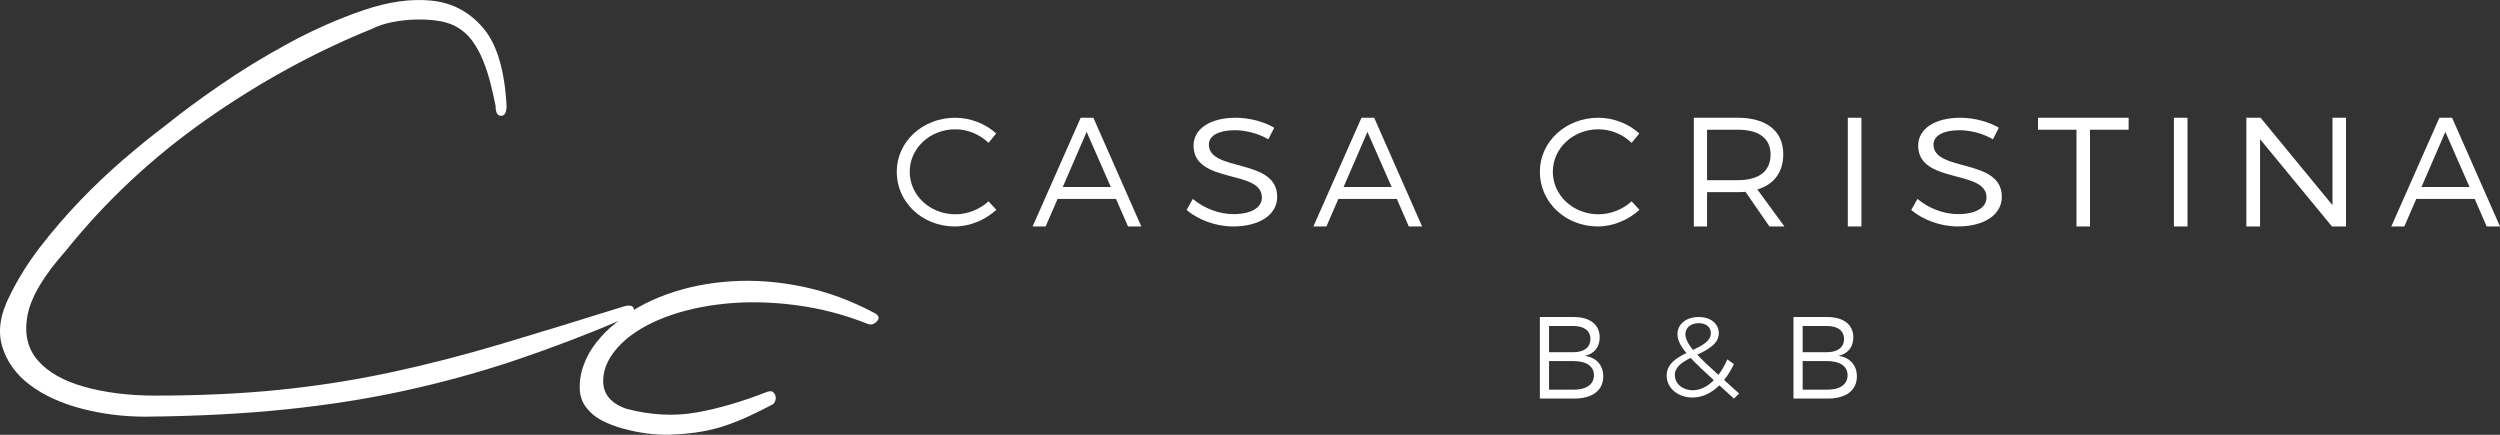
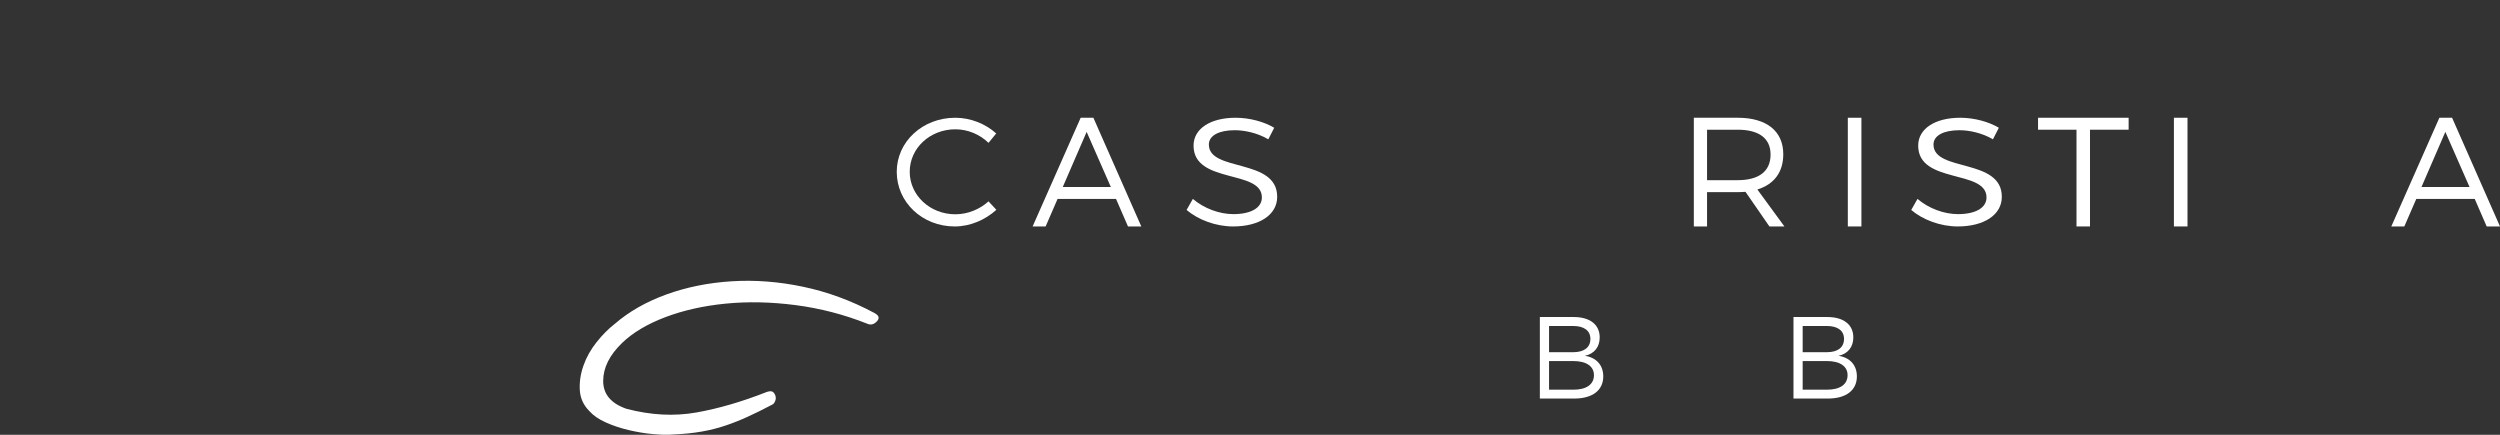
<svg xmlns="http://www.w3.org/2000/svg" width="276px" height="48px" viewBox="0 0 276 48" version="1.1">
  <rect x="0" y="0" width="276" height="48" fill="#333333" stroke="none" />
  <title>logo</title>
  <desc>Created with Sketch.</desc>
  <defs />
  <g id="Home" stroke="none" stroke-width="1" fill="none" fill-rule="evenodd" transform="translate(-159, -69)">
    <g id="------------" transform="translate(159, 69)" fill="#FFFFFF">
-       <path d="M68.944,33.806 C69.591,33.646 69.94,33.767 69.995,34.167 C70.048,34.569 69.698,34.904 68.944,35.17 C64.792,36.935 60.762,38.473 56.854,39.783 C52.945,41.094 48.916,42.203 44.765,43.112 C40.613,44.022 36.205,44.717 31.543,45.197 C26.88,45.679 21.718,45.947 16.058,46 C13.631,46 11.286,45.707 9.022,45.117 C6.758,44.529 4.858,43.661 3.321,42.511 C1.784,41.361 0.76,39.943 0.247,38.259 C-0.265,36.574 0.018,34.689 1.097,32.603 C2.013,30.732 3.145,28.927 4.493,27.188 C5.841,25.451 7.284,23.779 8.82,22.174 C10.356,20.57 11.945,19.06 13.591,17.642 C15.235,16.226 16.838,14.929 18.403,13.751 C19.911,12.522 21.866,11.078 24.265,9.419 C26.663,7.763 29.225,6.198 31.947,4.727 C34.67,3.256 37.406,2.053 40.155,1.117 C42.905,0.182 45.412,-0.167 47.676,0.073 C49.94,0.315 51.827,1.317 53.336,3.083 C54.845,4.847 55.708,7.709 55.924,11.666 C55.924,12.415 55.722,12.789 55.318,12.789 C54.913,12.789 54.711,12.415 54.711,11.666 C54.549,10.864 54.36,10.035 54.146,9.179 C53.929,8.324 53.66,7.494 53.336,6.692 C53.013,5.89 52.609,5.156 52.123,4.486 C51.638,3.818 50.991,3.27 50.183,2.842 C49.643,2.574 48.996,2.388 48.242,2.28 C47.486,2.174 46.677,2.134 45.816,2.16 C44.953,2.187 44.117,2.28 43.309,2.441 C42.5,2.601 41.772,2.842 41.126,3.162 C34.764,5.73 28.632,9.086 22.729,13.23 C16.826,17.375 11.663,22.202 7.243,27.709 C4.817,30.438 3.414,32.803 3.038,34.809 C2.66,36.815 3.038,38.473 4.17,39.783 C5.302,41.094 7.027,42.069 9.346,42.711 C11.663,43.353 14.25,43.674 17.109,43.674 C22.122,43.674 26.717,43.46 30.896,43.032 C35.074,42.604 39.157,41.962 43.147,41.107 C47.137,40.252 51.194,39.209 55.318,37.978 C59.442,36.748 63.983,35.358 68.944,33.806 Z" id="Fill-1" />
      <path d="M84.648,43.274 C84.97,43.166 85.198,43.166 85.333,43.274 C85.466,43.383 85.561,43.531 85.615,43.719 C85.667,43.909 85.655,44.097 85.575,44.285 C85.493,44.475 85.399,44.597 85.292,44.65 C84.271,45.19 83.344,45.649 82.511,46.025 C81.678,46.404 80.859,46.727 80.053,46.996 C79.247,47.267 78.387,47.482 77.473,47.644 C76.558,47.806 75.511,47.915 74.33,47.968 C73.738,48.022 73,48.008 72.113,47.927 C71.227,47.847 70.325,47.698 69.413,47.482 C68.498,47.267 67.652,46.984 66.873,46.632 C66.094,46.282 65.489,45.864 65.06,45.378 C64.415,44.73 64.065,43.962 64.012,43.071 C63.957,42.182 64.092,41.279 64.415,40.361 C64.738,39.444 65.221,38.58 65.866,37.771 C66.511,36.962 67.182,36.287 67.881,35.748 C69.439,34.4 71.333,33.32 73.564,32.51 C75.793,31.702 78.199,31.215 80.778,31.054 C83.358,30.892 85.99,31.094 88.678,31.661 C91.364,32.227 93.97,33.186 96.497,34.534 C97.033,34.805 97.141,35.114 96.819,35.464 C96.497,35.816 96.146,35.909 95.771,35.748 C93.192,34.724 90.544,34.035 87.831,33.684 C85.116,33.333 82.538,33.279 80.093,33.522 C77.647,33.765 75.431,34.264 73.443,35.019 C71.454,35.775 69.868,36.719 68.688,37.851 C67.289,39.201 66.591,40.604 66.591,42.06 C66.591,43.517 67.45,44.542 69.171,45.135 C71.858,45.837 74.423,45.972 76.869,45.54 C79.313,45.108 81.906,44.354 84.648,43.274 Z" id="Fill-2" />
      <g id="Group-2" stroke-width="1" transform="translate(99, 13)">
        <path d="M10.982,1.734 L10.133,2.771 C9.178,1.836 7.834,1.275 6.473,1.275 C3.678,1.275 1.433,3.349 1.433,5.966 C1.433,8.566 3.678,10.657 6.473,10.657 C7.834,10.657 9.16,10.113 10.133,9.23 L11,10.164 C9.78,11.269 8.118,12 6.402,12 C2.829,12 0,9.332 0,5.966 C0,2.635 2.865,0 6.455,0 C8.153,0 9.797,0.663 10.982,1.734 Z" id="Fill-3" />
        <path d="M20.966,1.56 L18.329,7.646 L23.637,7.646 L20.966,1.56 Z M17.755,8.965 L16.437,12 L15,12 L20.307,0 L21.71,0 L27,12 L25.53,12 L24.211,8.965 L17.755,8.965 Z" id="Fill-4" />
        <path d="M41.674,1.105 L41.021,2.379 C39.812,1.666 38.392,1.376 37.317,1.376 C35.589,1.376 34.457,1.955 34.457,2.958 C34.457,6.017 42.019,4.419 42,8.736 C42,10.726 40.023,12 37.144,12 C35.186,12 33.267,11.252 32,10.181 L32.691,8.957 C33.938,10.028 35.647,10.64 37.163,10.64 C39.102,10.64 40.311,9.943 40.311,8.805 C40.331,5.677 32.768,7.343 32.768,3.077 C32.768,1.207 34.63,0 37.413,0 C38.968,0 40.561,0.442 41.674,1.105 Z" id="Fill-5" />
-         <path d="M51.966,1.56 L49.33,7.646 L54.637,7.646 L51.966,1.56 Z M48.755,8.965 L47.437,12 L46,12 L51.307,0 L52.71,0 L58,12 L56.53,12 L55.211,8.965 L48.755,8.965 Z" id="Fill-6" />
-         <path d="M81.982,1.734 L81.133,2.771 C80.178,1.836 78.834,1.275 77.473,1.275 C74.678,1.275 72.432,3.349 72.432,5.966 C72.432,8.566 74.678,10.657 77.473,10.657 C78.834,10.657 80.16,10.113 81.133,9.23 L82,10.164 C80.779,11.269 79.117,12 77.402,12 C73.829,12 71,9.332 71,5.966 C71,2.635 73.865,0 77.455,0 C79.152,0 80.798,0.663 81.982,1.734 Z" id="Fill-7" />
        <path d="M92.845,6.891 C95.159,6.891 96.471,5.931 96.471,4.063 C96.471,2.246 95.159,1.32 92.845,1.32 L89.458,1.32 L89.458,6.891 L92.845,6.891 Z M93.702,8.177 C93.427,8.194 93.136,8.212 92.845,8.212 L89.458,8.212 L89.458,12 L88,12 L88,0 L92.845,0 C96.034,0 97.874,1.474 97.874,4.029 C97.874,6.017 96.852,7.354 95.013,7.92 L98,12 L96.343,12 L93.702,8.177 Z" id="Fill-8" />
        <polygon id="Fill-9" points="105 12 106.5 12 106.5 0 105 0" />
        <path d="M121.673,1.105 L121.021,2.379 C119.812,1.666 118.392,1.376 117.317,1.376 C115.589,1.376 114.457,1.955 114.457,2.958 C114.457,6.017 122.019,4.419 122,8.736 C122,10.726 120.023,12 117.144,12 C115.187,12 113.268,11.252 112,10.181 L112.692,8.957 C113.939,10.028 115.647,10.64 117.164,10.64 C119.101,10.64 120.31,9.943 120.31,8.805 C120.329,5.677 112.768,7.343 112.768,3.077 C112.768,1.207 114.63,0 117.413,0 C118.967,0 120.56,0.442 121.673,1.105 Z" id="Fill-10" />
        <polygon id="Fill-11" points="131.735 1.32 131.735 12 130.246 12 130.246 1.32 126 1.32 126 0 136 0 136 1.32" />
        <polygon id="Fill-12" points="141 12 142.5 12 142.5 0 141 0" />
-         <polygon id="Fill-13" points="158.449 12 150.511 2.366 150.511 12 149 12 149 0 150.568 0 158.507 9.652 158.507 0 160 0 160 12" />
        <path d="M170.967,1.56 L168.33,7.646 L173.637,7.646 L170.967,1.56 Z M167.756,8.965 L166.437,12 L165,12 L170.308,0 L171.71,0 L177,12 L175.53,12 L174.212,8.965 L167.756,8.965 Z" id="Fill-14" />
        <path d="M72.015,30.023 L74.69,30.023 C76.136,30.023 76.973,29.445 76.973,28.416 C76.973,27.439 76.136,26.86 74.69,26.86 L72.015,26.86 L72.015,30.023 Z M72.015,25.883 L74.69,25.883 C75.882,25.883 76.58,25.356 76.58,24.417 C76.58,23.504 75.882,22.99 74.69,22.99 L72.015,22.99 L72.015,25.883 Z M74.741,22 C76.529,22 77.607,22.836 77.607,24.25 C77.607,25.304 77.011,26.063 75.971,26.281 C77.252,26.475 78,27.323 78,28.557 C78,30.087 76.808,31 74.804,31 L71,31 L71,22 L74.741,22 Z" id="Fill-15" />
-         <path d="M87.904,25.633 C88.959,25.13 89.877,24.652 89.877,23.772 C89.877,23.119 89.356,22.678 88.534,22.678 C87.644,22.678 87.068,23.206 87.068,23.885 C87.068,24.401 87.356,24.954 87.904,25.633 Z M90.205,28.975 C89.151,28.008 88.288,27.203 87.644,26.512 C86.698,26.99 85.904,27.518 85.904,28.398 C85.904,29.391 86.781,30.083 87.89,30.083 C88.712,30.083 89.506,29.68 90.205,28.975 Z M90.822,29.542 C89.944,30.396 88.932,30.886 87.849,30.886 C86.26,30.886 85,29.856 85,28.473 C85,27.191 86.054,26.525 87.178,25.972 C86.521,25.192 86.192,24.539 86.192,23.898 C86.192,22.792 87.136,22 88.534,22 C89.864,22 90.754,22.728 90.754,23.772 C90.754,24.966 89.575,25.582 88.383,26.16 C88.973,26.789 89.753,27.518 90.712,28.385 C91.082,27.908 91.411,27.329 91.698,26.676 L92.424,27.191 C92.109,27.857 91.752,28.448 91.342,28.951 L93,30.447 L92.424,31 L90.822,29.542 Z" id="Fill-16" />
        <path d="M100.014,30.023 L102.689,30.023 C104.136,30.023 104.973,29.445 104.973,28.416 C104.973,27.439 104.136,26.86 102.689,26.86 L100.014,26.86 L100.014,30.023 Z M100.014,25.883 L102.689,25.883 C103.882,25.883 104.58,25.356 104.58,24.417 C104.58,23.504 103.882,22.99 102.689,22.99 L100.014,22.99 L100.014,25.883 Z M102.741,22 C104.529,22 105.607,22.836 105.607,24.25 C105.607,25.304 105.011,26.063 103.971,26.281 C105.252,26.475 106,27.323 106,28.557 C106,30.087 104.808,31 102.804,31 L99,31 L99,22 L102.741,22 Z" id="Fill-17" />
      </g>
    </g>
  </g>
</svg>